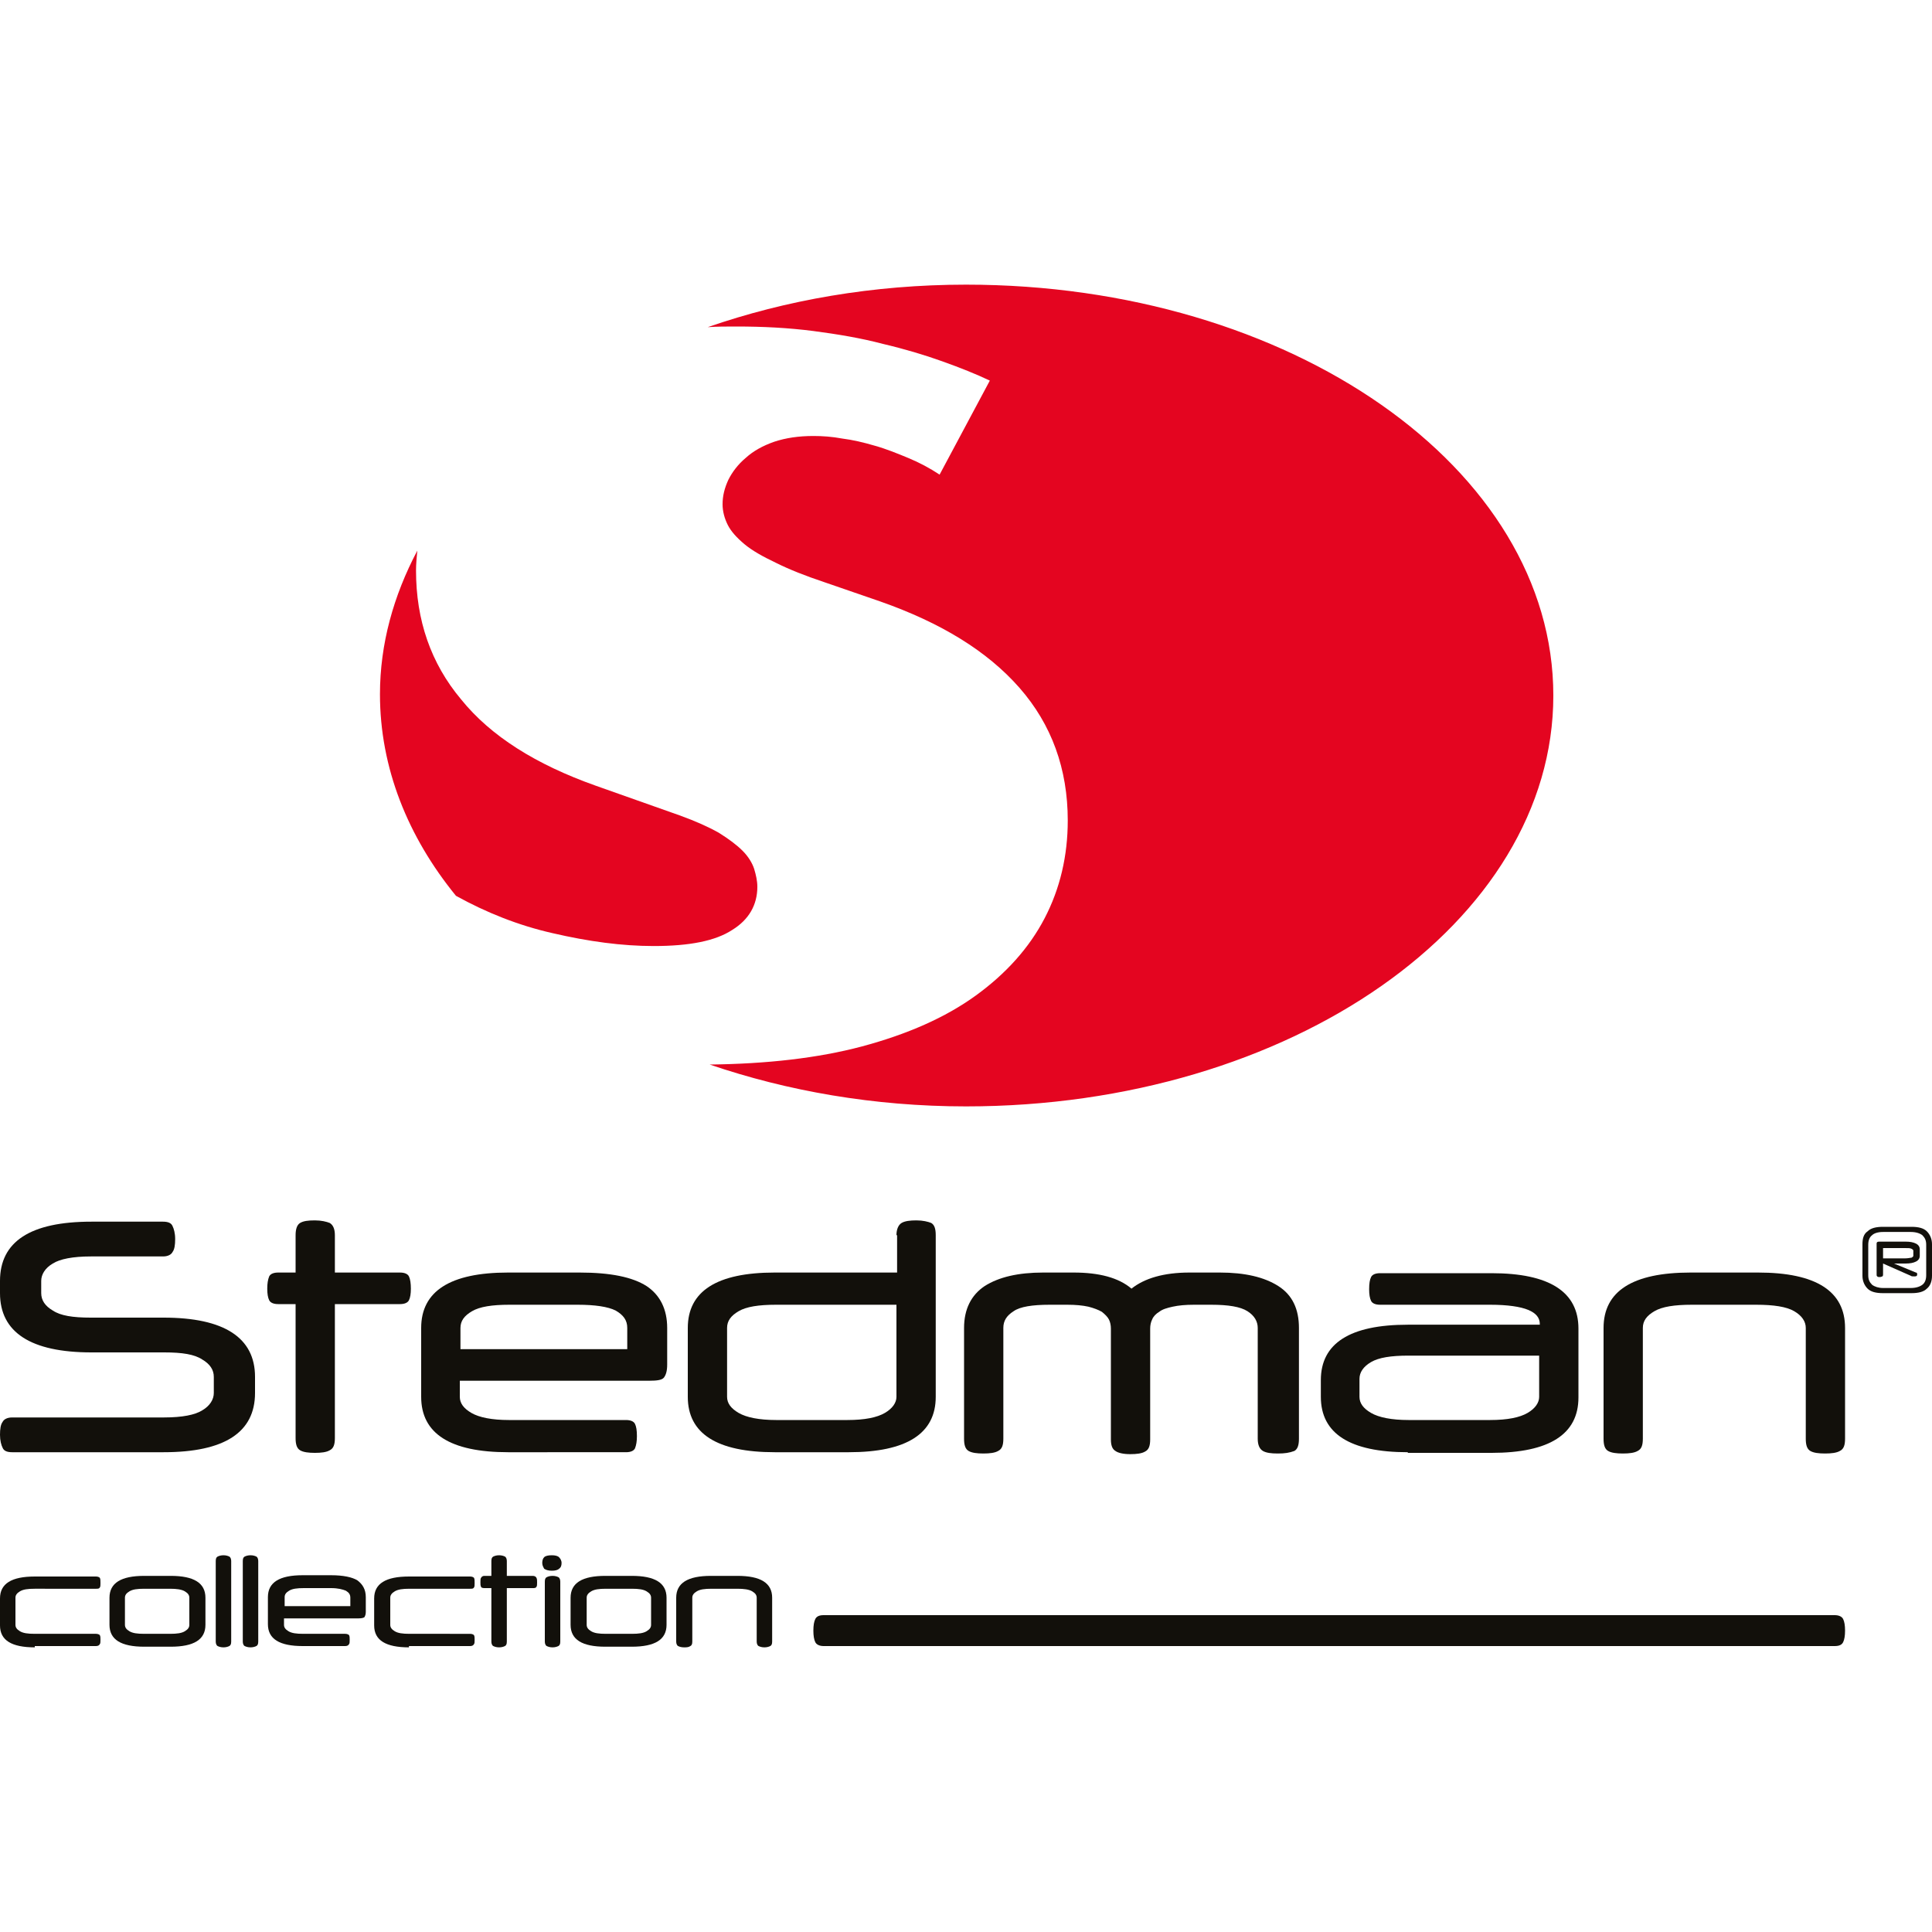
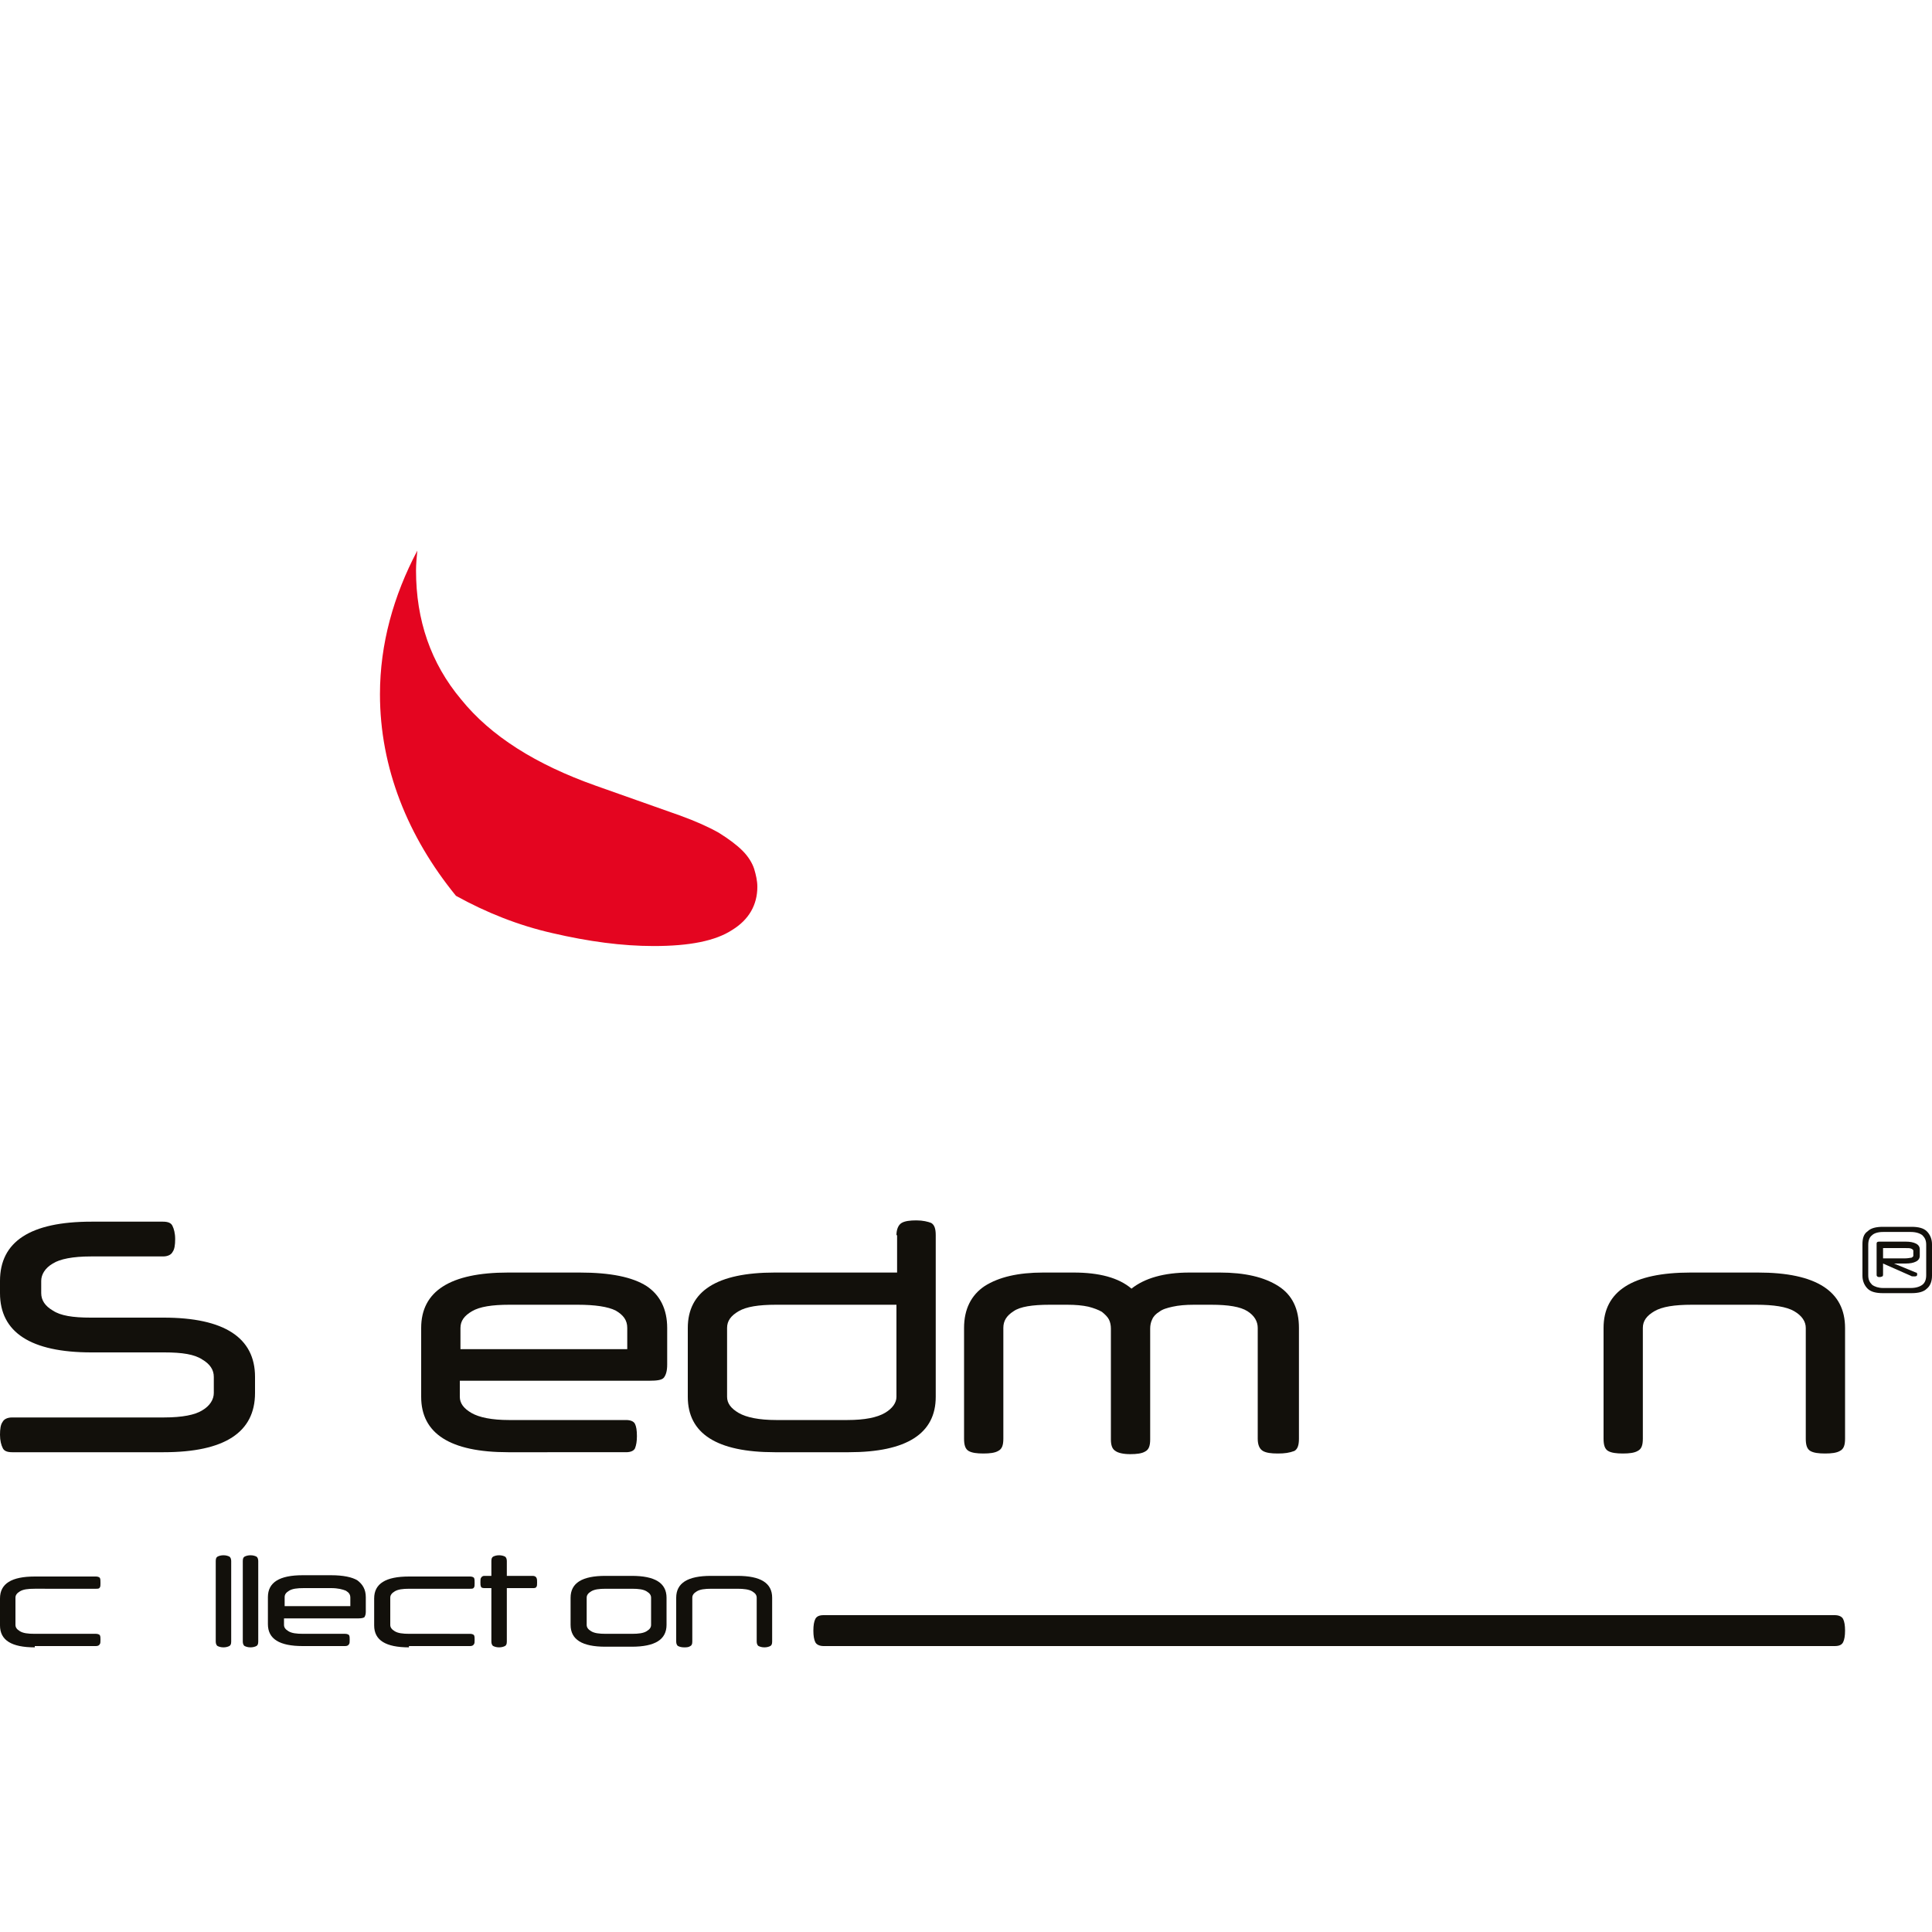
<svg xmlns="http://www.w3.org/2000/svg" version="1.1" id="Layer_1" x="0px" y="0px" viewBox="0 0 300 300" style="enable-background:new 0 0 300 300;" xml:space="preserve">
  <style type="text/css">
	.st0{fill:#E40520;}
	.st1{fill:#12100B;}
</style>
  <g>
    <path class="st0" d="M85.8,144.9c5.6,1.3,10.8,2,15.7,2c5.6,0,9.6-0.8,12.2-2.5c2.6-1.6,3.9-3.9,3.9-6.7c0-0.9-0.2-1.8-0.5-2.8   c-0.3-0.9-0.9-1.9-1.8-2.8c-0.9-0.9-2.1-1.8-3.7-2.8c-1.6-0.9-3.6-1.8-6.1-2.7l-13-4.6c-9.3-3.3-16.3-7.7-20.9-13.4   c-4.7-5.6-7-12.3-7-20c0-1,0.1-2.1,0.2-3.1c-3.7,7-5.8,14.5-5.8,22.3c0,11.4,4.3,22.1,11.8,31.3C75.5,141.7,80.5,143.7,85.8,144.9   L85.8,144.9z" />
-     <path class="st0" d="M150,44.2c-14.4,0-28,2.4-40.1,6.6c1.4-0.1,2.9-0.1,4.4-0.1c4.2,0,8.1,0.2,12,0.7c3.8,0.5,7.4,1.1,10.8,2   c3.4,0.8,6.4,1.7,9.2,2.7c2.8,1,5.3,2,7.4,3l-7.8,14.6c-1.5-1-3.2-1.9-4.9-2.6c-1.7-0.7-3.4-1.4-5.2-1.9c-1.7-0.5-3.4-0.9-5-1.1   c-1.6-0.3-3.1-0.4-4.5-0.4c-2.3,0-4.3,0.3-6.1,0.9c-1.7,0.6-3.2,1.4-4.4,2.5c-1.2,1-2.1,2.2-2.7,3.4c-0.6,1.3-0.9,2.5-0.9,3.8   c0,1.1,0.3,2.2,0.8,3.2c0.5,1,1.4,2,2.6,3c1.2,1,2.8,1.9,4.9,2.9c2,1,4.5,2,7.5,3l8.7,3c9.4,3.3,16.6,7.7,21.6,13.4   c5,5.7,7.5,12.6,7.5,20.6c0,5.5-1.2,10.6-3.6,15.2c-2.4,4.6-6,8.6-10.7,12c-4.7,3.4-10.6,6-17.7,7.9c-6.8,1.8-14.7,2.7-23.6,2.8   c12,4.1,25.5,6.5,39.8,6.5c50.4,0,91.2-28.6,91.2-63.8C241.2,72.7,200.4,44.2,150,44.2L150,44.2z" />
    <path class="st1" d="M5.4,255.8c-3.6,0-5.4-1.1-5.4-3.4v-4.2c0-2.3,1.8-3.4,5.4-3.4h9.5c0.3,0,0.5,0.1,0.6,0.2   c0.1,0.2,0.1,0.4,0.1,0.8c0,0.3,0,0.6-0.1,0.7c-0.1,0.2-0.3,0.2-0.6,0.2H5.4c-1.1,0-1.8,0.1-2.3,0.4c-0.5,0.3-0.7,0.6-0.7,1v4.2   c0,0.4,0.2,0.7,0.7,1c0.5,0.3,1.2,0.4,2.3,0.4h9.5c0.3,0,0.5,0.1,0.6,0.2c0.1,0.2,0.1,0.4,0.1,0.7c0,0.3,0,0.6-0.1,0.7   c-0.1,0.2-0.3,0.3-0.6,0.3H5.4L5.4,255.8z" />
-     <path class="st1" d="M29.4,248.1c0-0.4-0.2-0.7-0.7-1c-0.5-0.3-1.3-0.4-2.3-0.4h-4c-1.1,0-1.8,0.1-2.3,0.4c-0.5,0.3-0.7,0.6-0.7,1   v4.2c0,0.4,0.2,0.7,0.7,1c0.5,0.3,1.2,0.4,2.3,0.4h4c1.1,0,1.8-0.1,2.3-0.4c0.5-0.3,0.7-0.6,0.7-1V248.1L29.4,248.1z M17,248.1   c0-2.3,1.8-3.4,5.4-3.4h4.1c3.6,0,5.4,1.1,5.4,3.4v4.2c0,2.3-1.8,3.4-5.4,3.4h-4.1c-3.6,0-5.4-1.1-5.4-3.4V248.1L17,248.1z" />
    <path class="st1" d="M35.9,254.9c0,0.4-0.1,0.6-0.3,0.7c-0.2,0.1-0.5,0.2-0.9,0.2c-0.4,0-0.7-0.1-0.9-0.2c-0.2-0.1-0.3-0.4-0.3-0.7   v-12.5c0-0.4,0.1-0.6,0.3-0.7c0.2-0.1,0.5-0.2,0.9-0.2c0.4,0,0.7,0.1,0.9,0.2c0.2,0.1,0.3,0.4,0.3,0.7V254.9L35.9,254.9z" />
    <path class="st1" d="M40.1,254.9c0,0.4-0.1,0.6-0.3,0.7c-0.2,0.1-0.5,0.2-0.9,0.2c-0.4,0-0.7-0.1-0.9-0.2c-0.2-0.1-0.3-0.4-0.3-0.7   v-12.5c0-0.4,0.1-0.6,0.3-0.7c0.2-0.1,0.5-0.2,0.9-0.2c0.4,0,0.7,0.1,0.9,0.2c0.2,0.1,0.3,0.4,0.3,0.7V254.9L40.1,254.9z" />
    <path class="st1" d="M44.1,249.4h10.3v-1.3c0-0.5-0.2-0.8-0.7-1.1c-0.5-0.2-1.2-0.4-2.3-0.4h-4.2c-1.1,0-1.8,0.1-2.3,0.4   c-0.5,0.3-0.7,0.6-0.7,1V249.4L44.1,249.4z M44.1,251.3v1c0,0.4,0.2,0.7,0.7,1c0.5,0.3,1.2,0.4,2.3,0.4h6.5c0.3,0,0.5,0.1,0.6,0.2   c0.1,0.2,0.1,0.4,0.1,0.7c0,0.3,0,0.6-0.1,0.7c-0.1,0.2-0.3,0.3-0.6,0.3H47c-3.6,0-5.4-1.1-5.4-3.4v-4.2c0-2.3,1.8-3.4,5.4-3.4h4.4   c1.9,0,3.3,0.3,4.1,0.8c0.8,0.6,1.3,1.4,1.3,2.6v2.3c0,0.4-0.1,0.6-0.2,0.8c-0.1,0.1-0.4,0.2-0.9,0.2H44.1L44.1,251.3z" />
    <path class="st1" d="M63.5,255.8c-3.6,0-5.4-1.1-5.4-3.4v-4.2c0-2.3,1.8-3.4,5.4-3.4H73c0.3,0,0.5,0.1,0.6,0.2   c0.1,0.2,0.1,0.4,0.1,0.8c0,0.3,0,0.6-0.1,0.7c-0.1,0.2-0.3,0.2-0.6,0.2h-9.4c-1.1,0-1.8,0.1-2.3,0.4c-0.5,0.3-0.7,0.6-0.7,1v4.2   c0,0.4,0.2,0.7,0.7,1c0.5,0.3,1.2,0.4,2.3,0.4H73c0.3,0,0.5,0.1,0.6,0.2c0.1,0.2,0.1,0.4,0.1,0.7c0,0.3,0,0.6-0.1,0.7   c-0.1,0.2-0.3,0.3-0.6,0.3H63.5L63.5,255.8z" />
    <path class="st1" d="M76.3,244.7v-2.3c0-0.4,0.1-0.6,0.3-0.7c0.2-0.1,0.5-0.2,0.9-0.2c0.4,0,0.7,0.1,0.9,0.2   c0.2,0.1,0.3,0.4,0.3,0.7v2.3h4c0.3,0,0.5,0.1,0.6,0.3c0.1,0.2,0.1,0.4,0.1,0.7c0,0.3,0,0.6-0.1,0.7c-0.1,0.2-0.3,0.2-0.6,0.2h-4   v8.3c0,0.4-0.1,0.6-0.3,0.7c-0.2,0.1-0.5,0.2-0.9,0.2c-0.4,0-0.7-0.1-0.9-0.2c-0.2-0.1-0.3-0.4-0.3-0.7v-8.3h-1.1   c-0.3,0-0.5-0.1-0.5-0.2c-0.1-0.2-0.1-0.4-0.1-0.7c0-0.3,0-0.6,0.1-0.7c0.1-0.2,0.3-0.3,0.5-0.3H76.3L76.3,244.7z" />
-     <path class="st1" d="M87,254.9c0,0.4-0.1,0.6-0.3,0.7c-0.2,0.1-0.5,0.2-0.9,0.2c-0.4,0-0.7-0.1-0.9-0.2c-0.2-0.1-0.3-0.4-0.3-0.7   v-9.3c0-0.4,0.1-0.6,0.3-0.7c0.2-0.1,0.5-0.2,0.9-0.2c0.4,0,0.7,0.1,0.9,0.2c0.2,0.1,0.3,0.4,0.3,0.7V254.9L87,254.9z M84.2,242.7   c0-0.4,0.1-0.7,0.3-0.9c0.2-0.2,0.6-0.3,1.2-0.3c0.5,0,0.9,0.1,1.1,0.3c0.2,0.2,0.4,0.5,0.4,0.9c0,0.4-0.1,0.7-0.4,0.9   c-0.2,0.2-0.6,0.3-1.1,0.3c-0.5,0-0.9-0.1-1.2-0.3C84.4,243.4,84.2,243.1,84.2,242.7L84.2,242.7z" />
    <path class="st1" d="M101.1,248.1c0-0.4-0.2-0.7-0.7-1c-0.5-0.3-1.2-0.4-2.3-0.4h-4c-1.1,0-1.8,0.1-2.3,0.4c-0.5,0.3-0.7,0.6-0.7,1   v4.2c0,0.4,0.2,0.7,0.7,1c0.5,0.3,1.2,0.4,2.3,0.4h4c1.1,0,1.8-0.1,2.3-0.4c0.5-0.3,0.7-0.6,0.7-1V248.1L101.1,248.1z M88.6,248.1   c0-2.3,1.8-3.4,5.4-3.4h4.1c3.6,0,5.4,1.1,5.4,3.4v4.2c0,2.3-1.8,3.4-5.4,3.4h-4.1c-3.6,0-5.4-1.1-5.4-3.4V248.1L88.6,248.1z" />
    <path class="st1" d="M106.2,255.8c-0.4,0-0.7-0.1-0.9-0.2c-0.2-0.1-0.3-0.4-0.3-0.7v-6.8c0-2.3,1.8-3.4,5.4-3.4h4.1   c3.6,0,5.4,1.1,5.4,3.4v6.8c0,0.4-0.1,0.6-0.3,0.7c-0.2,0.1-0.5,0.2-0.9,0.2c-0.4,0-0.7-0.1-0.9-0.2c-0.2-0.1-0.3-0.4-0.3-0.7v-6.8   c0-0.4-0.2-0.7-0.7-1c-0.5-0.3-1.3-0.4-2.3-0.4h-4c-1.1,0-1.8,0.1-2.3,0.4c-0.5,0.3-0.7,0.6-0.7,1v6.8c0,0.4-0.1,0.6-0.3,0.7   C106.9,255.8,106.6,255.8,106.2,255.8L106.2,255.8z" />
    <path class="st1" d="M14.2,210c-9.4,0-14.2-3.1-14.2-9.2v-1.9c0-6.1,4.7-9.2,14.2-9.2h11.1c0.8,0,1.3,0.2,1.5,0.7   c0.2,0.4,0.4,1.1,0.4,2c0,0.9-0.1,1.6-0.4,2c-0.2,0.4-0.7,0.7-1.5,0.7H14.1c-2.8,0-4.8,0.4-5.9,1.1c-1.2,0.7-1.8,1.7-1.8,2.7v1.9   c0,1.1,0.6,2,1.8,2.7c1.2,0.8,3.1,1.1,5.9,1.1h11.3c9.4,0,14.2,3.1,14.2,9.2v2.5c0,6.1-4.7,9.2-14.2,9.2H1.9   c-0.8,0-1.3-0.2-1.5-0.7c-0.2-0.4-0.4-1.1-0.4-2c0-0.9,0.1-1.6,0.4-2c0.2-0.4,0.7-0.7,1.5-0.7h23.6c2.8,0,4.8-0.4,5.9-1.1   c1.2-0.7,1.8-1.7,1.8-2.7v-2.5c0-1.1-0.6-2-1.8-2.7c-1.2-0.8-3.1-1.1-5.9-1.1H14.2L14.2,210z" />
-     <path class="st1" d="M45.9,197.6v-5.8c0-0.9,0.2-1.6,0.7-1.9c0.5-0.3,1.2-0.4,2.3-0.4c1,0,1.8,0.2,2.3,0.4c0.5,0.3,0.8,0.9,0.8,1.9   v5.8h10.1c0.7,0,1.2,0.2,1.4,0.6c0.2,0.4,0.3,1.1,0.3,1.9c0,0.8-0.1,1.4-0.3,1.8c-0.2,0.4-0.7,0.6-1.4,0.6H52v20.8   c0,1-0.2,1.6-0.8,1.9c-0.5,0.3-1.3,0.4-2.3,0.4c-1,0-1.8-0.1-2.3-0.4c-0.5-0.3-0.7-0.9-0.7-1.9v-20.8h-2.7c-0.7,0-1.2-0.2-1.4-0.6   c-0.2-0.4-0.3-1-0.3-1.8c0-0.8,0.1-1.4,0.3-1.9c0.2-0.4,0.7-0.6,1.4-0.6H45.9L45.9,197.6z" />
    <path class="st1" d="M71.4,209.5h26v-3.3c0-1.2-0.6-2-1.8-2.7c-1.2-0.6-3.2-0.9-5.9-0.9H79.1c-2.7,0-4.6,0.3-5.8,1   c-1.2,0.7-1.8,1.5-1.8,2.6V209.5L71.4,209.5z M71.4,214.4v2.5c0,1,0.6,1.8,1.8,2.5c1.2,0.7,3.2,1.1,5.8,1.1h18.2   c0.7,0,1.2,0.2,1.4,0.6c0.2,0.4,0.3,1,0.3,1.9c0,0.8-0.1,1.4-0.3,1.9c-0.2,0.4-0.7,0.6-1.4,0.6H78.9c-9,0-13.5-2.9-13.5-8.6v-10.7   c0-5.7,4.5-8.6,13.5-8.6H90c4.8,0,8.2,0.7,10.4,2.1c2.1,1.4,3.2,3.6,3.2,6.5v5.7c0,1-0.2,1.6-0.5,2c-0.3,0.4-1.1,0.5-2.3,0.5H71.4   L71.4,214.4z" />
    <path class="st1" d="M120.5,202.6c-2.7,0-4.6,0.3-5.8,1c-1.2,0.7-1.8,1.5-1.8,2.6v10.7c0,1,0.6,1.8,1.8,2.5   c1.2,0.7,3.2,1.1,5.8,1.1h11.1c2.7,0,4.6-0.4,5.8-1.1c1.2-0.7,1.8-1.6,1.8-2.5v-14.3H120.5L120.5,202.6z M139.2,191.8   c0-0.9,0.3-1.6,0.8-1.9c0.5-0.3,1.3-0.4,2.3-0.4c1,0,1.8,0.2,2.3,0.4c0.5,0.3,0.7,0.9,0.7,1.9v25.1c0,5.7-4.5,8.6-13.5,8.6h-11.5   c-9,0-13.5-2.9-13.5-8.6v-10.7c0-5.7,4.5-8.6,13.5-8.6h19V191.8L139.2,191.8z" />
    <path class="st1" d="M198.4,225.7c-1,0-1.8-0.1-2.3-0.4c-0.5-0.3-0.8-0.9-0.8-1.9v-17.2c0-1-0.5-1.9-1.6-2.6c-1.1-0.7-3-1-5.6-1   h-2.7c-1.3,0-2.4,0.1-3.3,0.3c-0.9,0.2-1.6,0.4-2.1,0.8c-0.5,0.3-0.9,0.7-1.1,1.2c-0.2,0.4-0.3,0.9-0.3,1.4v17.2   c0,1-0.2,1.6-0.8,1.9c-0.5,0.3-1.3,0.4-2.3,0.4c-1.1,0-1.9-0.2-2.3-0.5c-0.5-0.3-0.7-0.9-0.7-1.8v-17.2c0-0.5-0.1-1-0.3-1.4   c-0.2-0.4-0.6-0.8-1.1-1.2c-0.5-0.3-1.3-0.6-2.1-0.8c-0.9-0.2-2-0.3-3.3-0.3h-2.7c-2.7,0-4.6,0.3-5.6,1c-1.1,0.7-1.6,1.5-1.6,2.6   v17.2c0,1-0.2,1.6-0.8,1.9c-0.5,0.3-1.3,0.4-2.3,0.4c-1,0-1.8-0.1-2.3-0.4c-0.5-0.3-0.7-0.9-0.7-1.9v-17.2c0-2.9,1.1-5.1,3.2-6.5   c2.2-1.4,5.2-2.1,9.1-2.1h4.7c4,0,7,0.8,9,2.5c2-1.6,5-2.5,9-2.5h4.7c3.9,0,6.9,0.7,9.1,2.1c2.2,1.4,3.2,3.6,3.2,6.5v17.2   c0,1-0.2,1.6-0.7,1.9C200.2,225.6,199.5,225.7,198.4,225.7L198.4,225.7z" />
-     <path class="st1" d="M231.4,220.5c2.7,0,4.6-0.4,5.8-1.1c1.2-0.7,1.8-1.6,1.8-2.5v-6.4h-20.3c-2.7,0-4.6,0.3-5.8,1   c-1.2,0.7-1.8,1.6-1.8,2.6v2.8c0,1,0.6,1.8,1.8,2.5c1.2,0.7,3.2,1.1,5.8,1.1H231.4L231.4,220.5z M218.6,225.5   c-9,0-13.5-2.9-13.5-8.6v-2.6c0-5.7,4.5-8.6,13.5-8.6h20.5v-0.1c0-1-0.6-1.7-1.8-2.2c-1.2-0.5-3.2-0.8-5.9-0.8h-17.1   c-0.7,0-1.2-0.2-1.4-0.6c-0.2-0.4-0.3-1-0.3-1.8c0-0.9,0.1-1.5,0.3-1.9c0.2-0.4,0.7-0.6,1.4-0.6h17.3c9,0,13.5,2.9,13.5,8.6v10.7   c0,5.7-4.5,8.6-13.5,8.6H218.6L218.6,225.5z" />
    <path class="st1" d="M252,225.7c-1,0-1.8-0.1-2.3-0.4c-0.5-0.3-0.7-0.9-0.7-1.9v-17.2c0-5.7,4.5-8.6,13.5-8.6H273   c9,0,13.5,2.9,13.5,8.6v17.2c0,1-0.2,1.6-0.8,1.9c-0.5,0.3-1.3,0.4-2.3,0.4c-1,0-1.8-0.1-2.3-0.4c-0.5-0.3-0.7-0.9-0.7-1.9v-17.2   c0-1-0.6-1.9-1.8-2.6c-1.2-0.7-3.2-1-5.9-1h-10c-2.7,0-4.6,0.3-5.8,1c-1.2,0.7-1.8,1.5-1.8,2.6v17.2c0,1-0.2,1.6-0.8,1.9   C253.8,225.6,253,225.7,252,225.7L252,225.7z" />
    <path class="st1" d="M292.4,193.6v1.8h3.4c0.5,0,0.8-0.1,1-0.1c0.2-0.1,0.3-0.2,0.3-0.3v-0.8c0-0.1-0.1-0.2-0.3-0.3   c-0.2-0.1-0.5-0.1-1-0.1H292.4L292.4,193.6z M291.4,193.1c0-0.2,0.1-0.3,0.4-0.3h4.1c0.7,0,1.2,0.1,1.6,0.3   c0.4,0.2,0.6,0.5,0.6,0.9v1c0,0.4-0.2,0.7-0.6,0.9c-0.4,0.2-0.9,0.3-1.6,0.3h-1.8l3.4,1.4c0.2,0,0.2,0.2,0.2,0.3   c0,0.2-0.1,0.3-0.4,0.3c-0.3,0-0.5,0-0.6-0.1l-4.3-1.9v1.7c0,0.1,0,0.2-0.1,0.3c-0.1,0-0.2,0.1-0.4,0.1c-0.2,0-0.3,0-0.4-0.1   c-0.1-0.1-0.1-0.1-0.1-0.3V193.1L291.4,193.1z M290.1,198c0,0.7,0.2,1.1,0.6,1.5c0.4,0.3,1,0.5,1.7,0.5h4.3c0.8,0,1.4-0.2,1.8-0.5   c0.4-0.3,0.6-0.8,0.6-1.5v-4.7c0-0.7-0.2-1.1-0.6-1.5c-0.4-0.3-1-0.5-1.8-0.5h-4.3c-0.8,0-1.4,0.2-1.7,0.5   c-0.4,0.3-0.6,0.8-0.6,1.5V198L290.1,198z M300,198.1c0,0.9-0.3,1.6-0.8,2c-0.5,0.5-1.3,0.7-2.4,0.7h-4.4c-1.1,0-1.9-0.2-2.4-0.7   c-0.5-0.5-0.8-1.2-0.8-2v-4.9c0-0.9,0.2-1.6,0.8-2c0.5-0.5,1.3-0.7,2.4-0.7h4.4c1.1,0,1.9,0.2,2.4,0.7c0.5,0.5,0.8,1.2,0.8,2V198.1   L300,198.1z" />
    <path class="st1" d="M127.9,255.6c-0.6,0-1.1-0.2-1.3-0.6c-0.2-0.4-0.3-1-0.3-1.8c0-0.8,0.1-1.4,0.3-1.8c0.2-0.4,0.6-0.6,1.3-0.6   h157c0.6,0,1.1,0.2,1.3,0.6c0.2,0.4,0.3,1,0.3,1.8c0,0.8-0.1,1.4-0.3,1.8c-0.2,0.4-0.6,0.6-1.3,0.6H127.9L127.9,255.6z" />
  </g>
</svg>